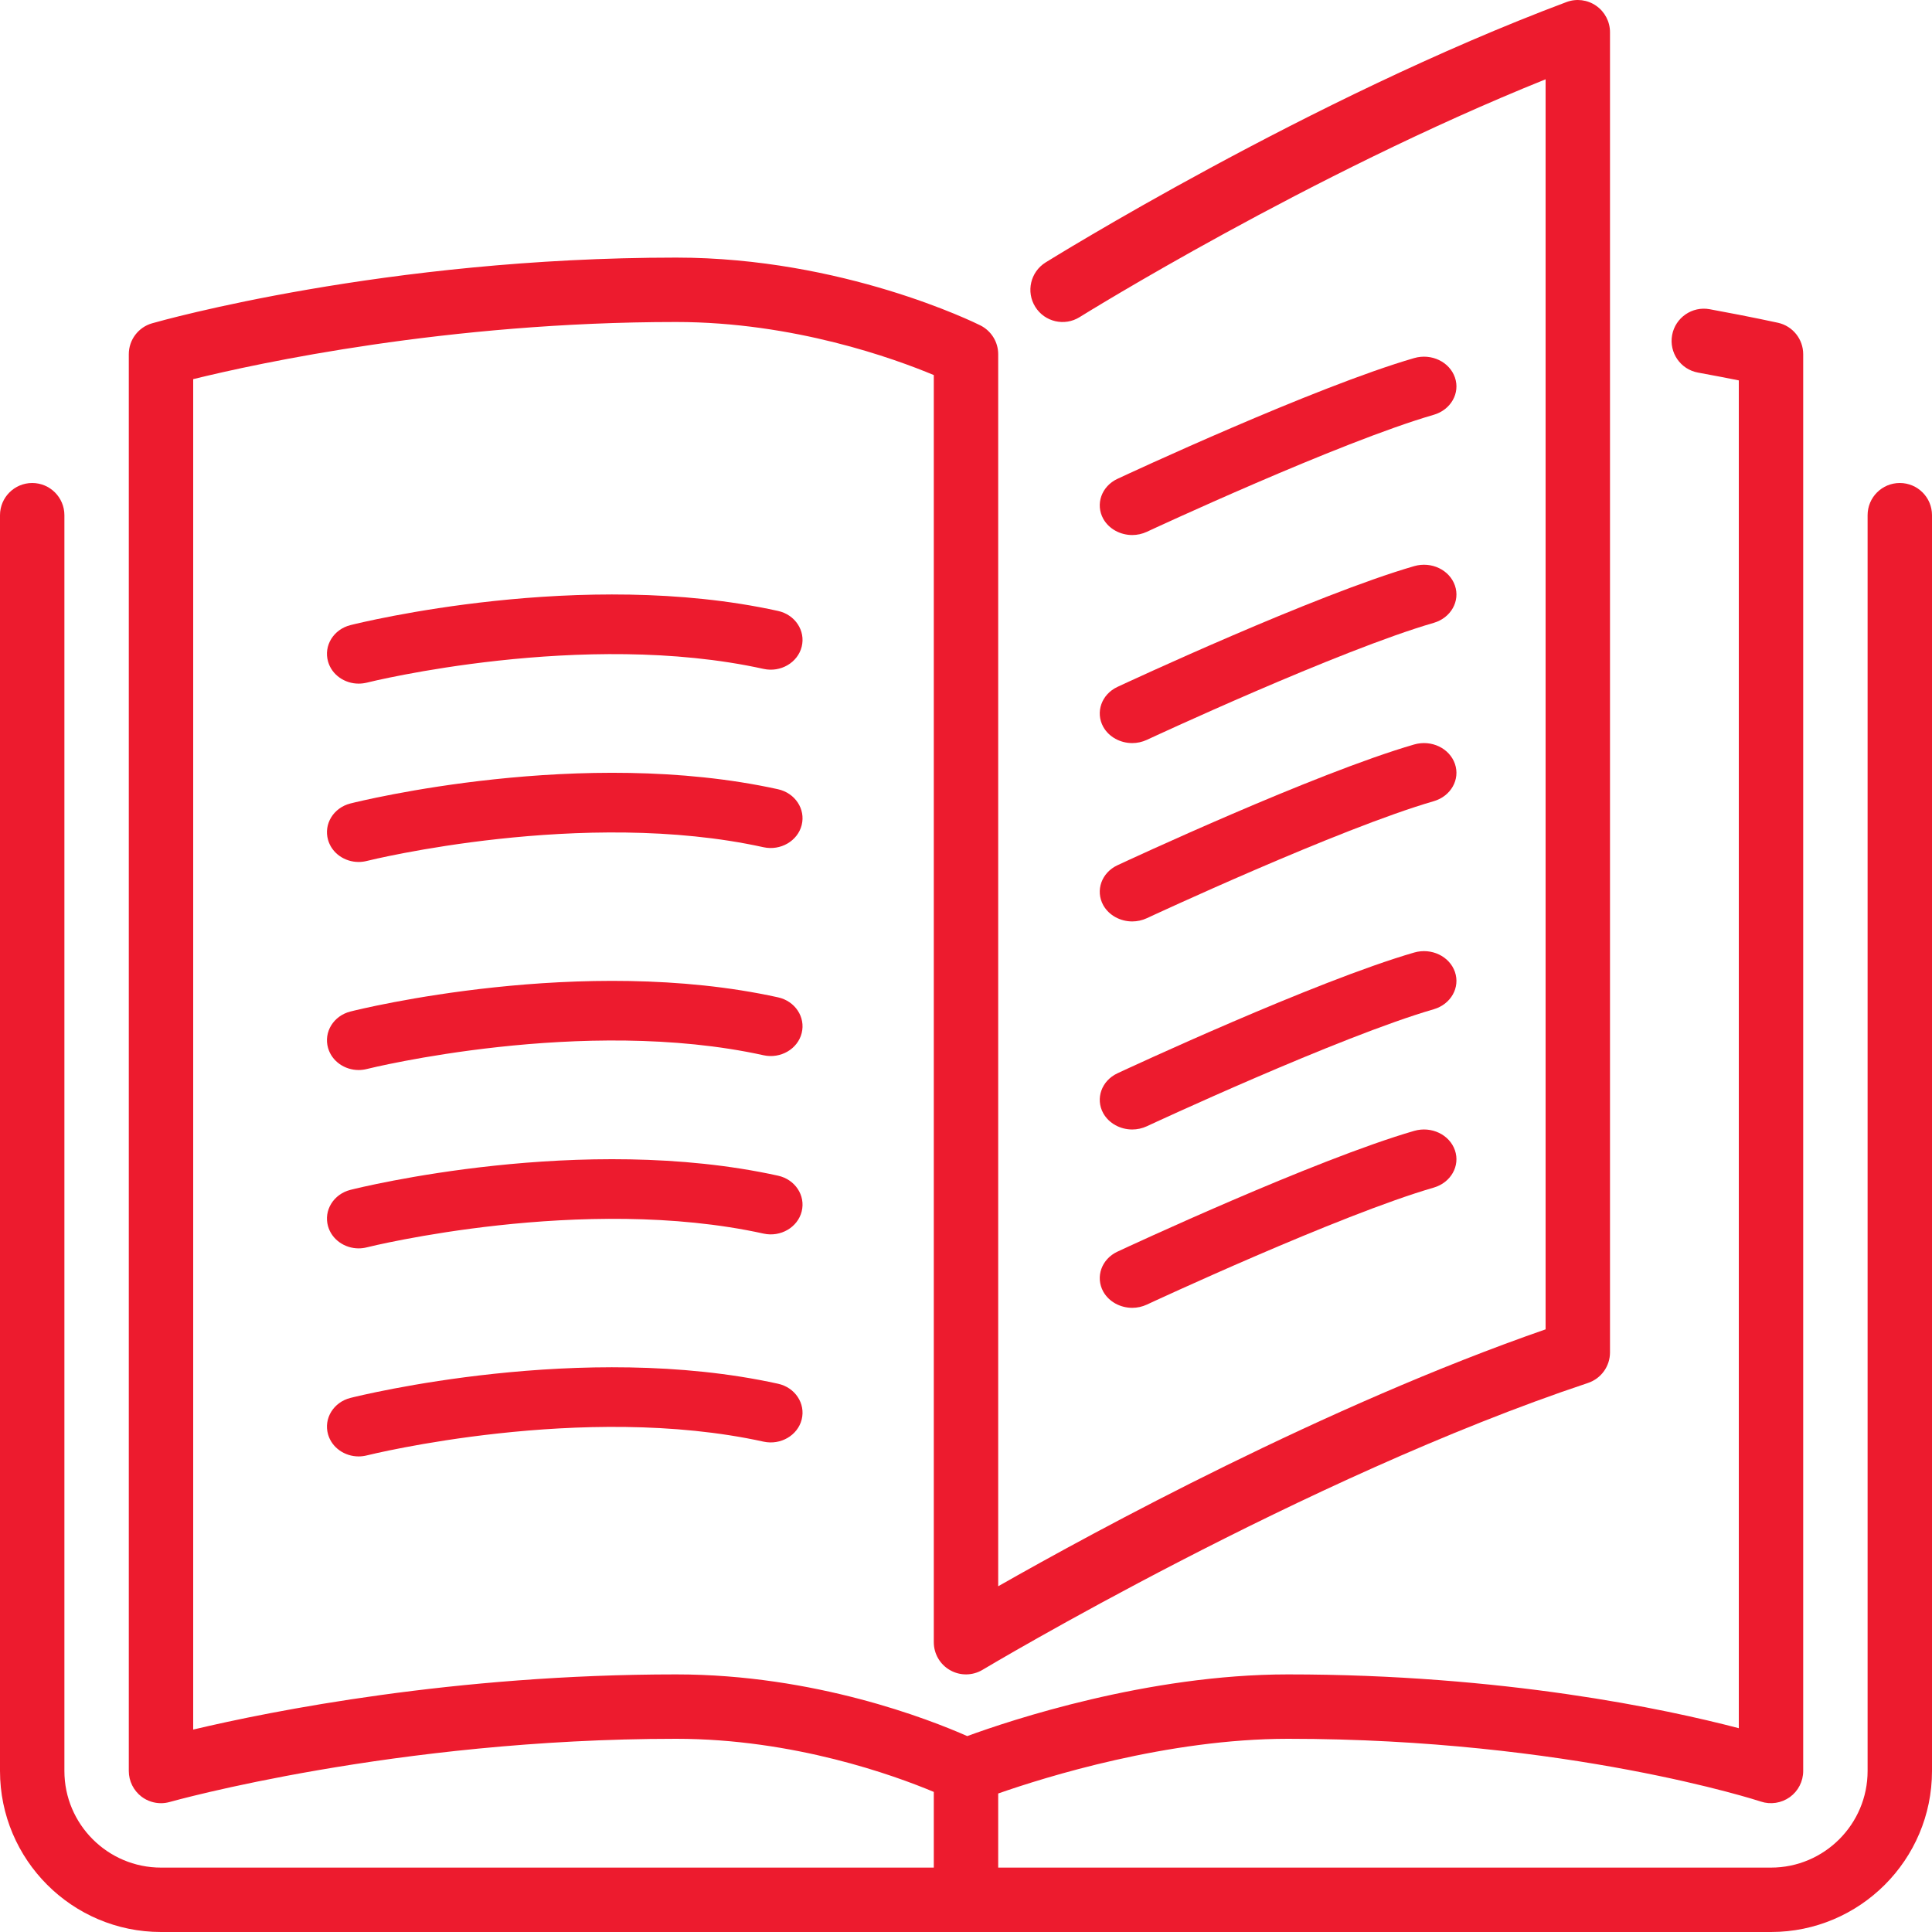
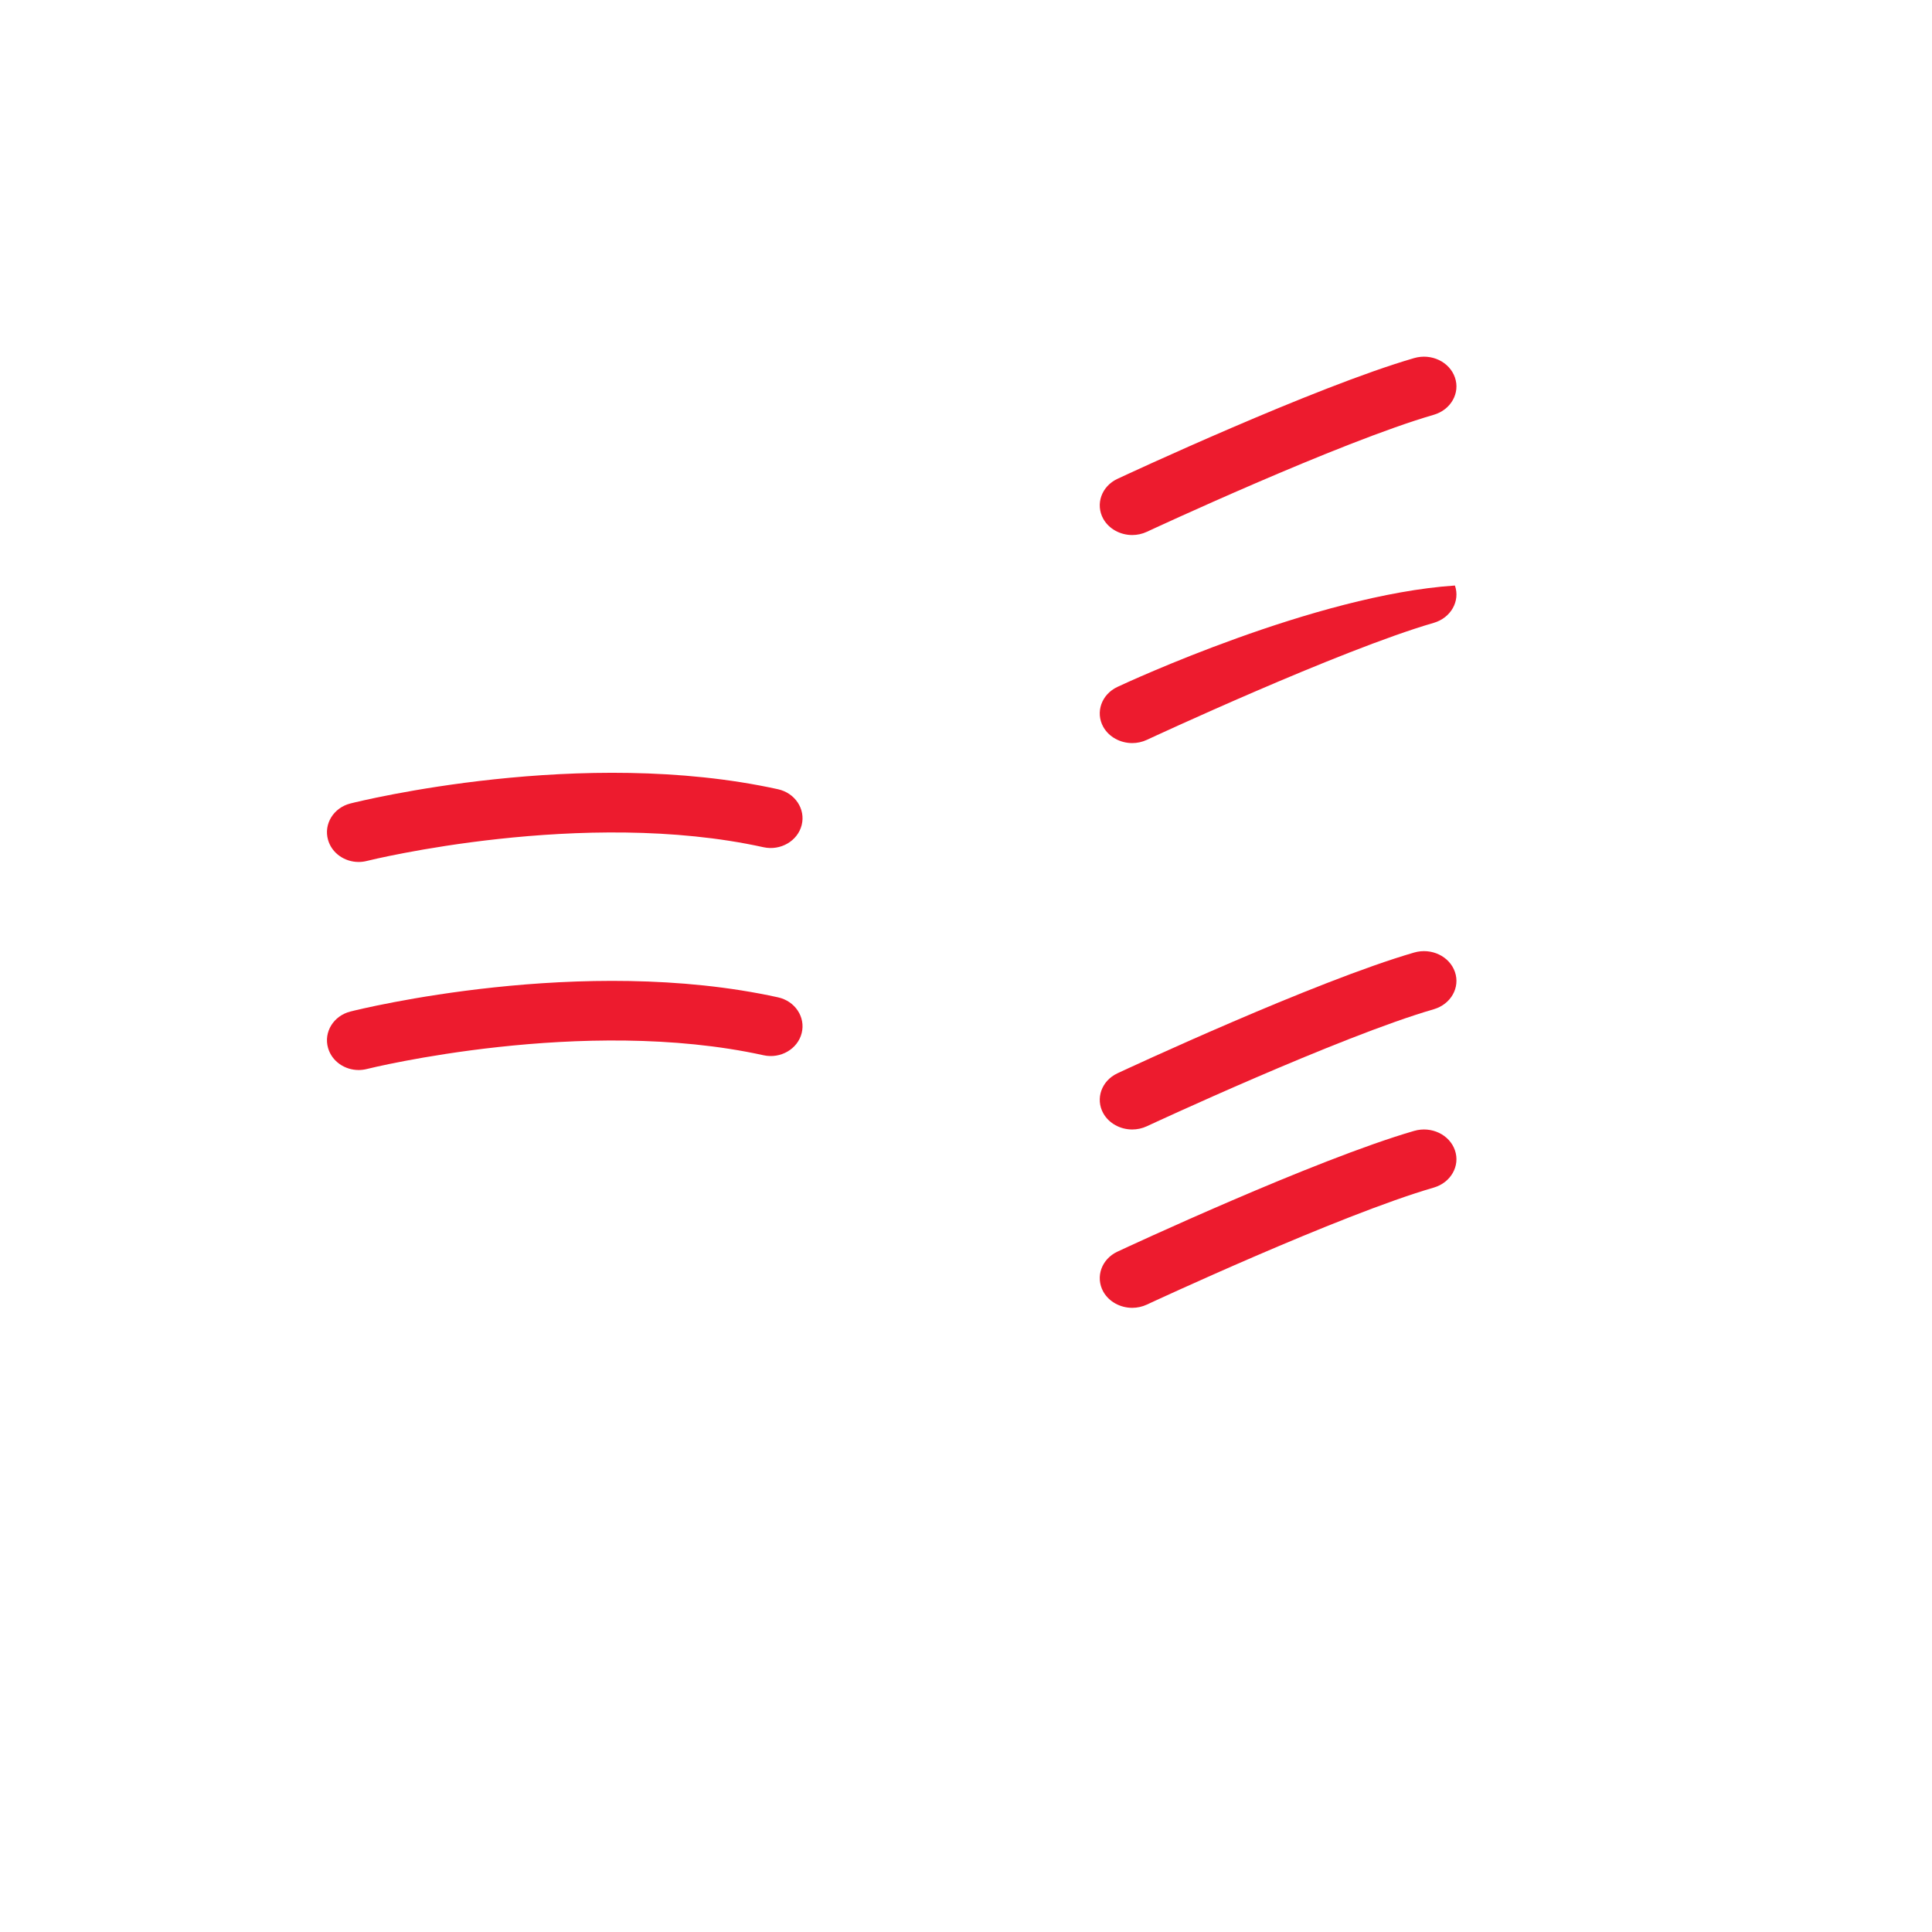
<svg xmlns="http://www.w3.org/2000/svg" width="45px" height="45px" viewBox="0 0 45 45" version="1.1">
  <title>Lesmaterialen - rood</title>
  <desc>Created with Sketch.</desc>
  <g id="Page-1" stroke="none" stroke-width="1" fill="none" fill-rule="evenodd">
    <g id="Lesmaterialen---rood" fill="#ED1B2E" fill-rule="nonzero">
-       <path d="M25.697,21.084 C25.831,21.323 26.097,21.462 26.372,21.462 C26.487,21.462 26.604,21.437 26.714,21.386 C26.758,21.365 31.204,19.295 33.396,18.661 C33.793,18.545 34.014,18.156 33.888,17.792 C33.762,17.428 33.341,17.225 32.94,17.34 C30.63,18.009 26.216,20.065 26.028,20.153 C25.657,20.326 25.509,20.742 25.697,21.084 Z" id="Path" />
      <path d="M26.372,12.462 C26.487,12.462 26.604,12.437 26.714,12.386 C26.758,12.365 31.204,10.295 33.396,9.661 C33.793,9.545 34.014,9.156 33.888,8.792 C33.762,8.428 33.341,8.225 32.94,8.34 C30.63,9.009 26.215,11.065 26.028,11.153 C25.657,11.326 25.509,11.742 25.697,12.084 C25.831,12.323 26.097,12.462 26.372,12.462 Z" id="Path" />
-       <path d="M44.25,11.25 C43.835,11.25 43.5,11.586 43.5,12 L43.5,41.25 C43.5,42.49 42.49,43.5 41.25,43.5 L23.25,43.5 L23.25,41.774 C24.344,41.392 27.192,40.5 30,40.5 C36.533,40.5 40.97,41.947 41.014,41.962 C41.239,42.037 41.492,41.999 41.689,41.858 C41.884,41.717 42,41.491 42,41.25 L42,8.25 C42,7.899 41.756,7.594 41.413,7.518 C41.413,7.518 40.825,7.387 39.82,7.202 C39.414,7.128 39.022,7.398 38.947,7.804 C38.872,8.212 39.141,8.603 39.548,8.678 C39.931,8.748 40.252,8.81 40.5,8.86 L40.5,40.253 C38.8,39.808 35.026,39 30,39 C26.732,39 23.522,40.073 22.529,40.437 C21.646,40.047 18.978,39 15.75,39 C10.584,39 6.328,39.852 4.5,40.285 L4.5,8.831 C5.998,8.462 10.421,7.5 15.75,7.5 C18.484,7.5 20.83,8.351 21.75,8.736 L21.75,38.25 C21.75,38.52 21.895,38.77 22.13,38.902 C22.365,39.036 22.654,39.032 22.886,38.893 C22.96,38.849 30.391,34.41 36.987,32.212 C37.294,32.109 37.5,31.823 37.5,31.5 L37.5,0.75 C37.5,0.504 37.379,0.274 37.177,0.134 C36.976,-0.006 36.718,-0.039 36.486,0.048 C30.485,2.298 24.413,6.077 24.352,6.114 C24.001,6.334 23.894,6.797 24.114,7.148 C24.333,7.499 24.796,7.606 25.147,7.386 C25.203,7.351 30.485,4.065 36,1.847 L36,30.963 C30.88,32.742 25.535,35.647 23.25,36.947 L23.25,8.25 C23.25,7.966 23.089,7.707 22.835,7.579 C22.706,7.515 19.633,6 15.75,6 C8.973,6 3.763,7.467 3.544,7.53 C3.222,7.621 3,7.916 3,8.25 L3,41.25 C3,41.485 3.111,41.707 3.298,41.849 C3.43,41.948 3.589,42 3.75,42 C3.819,42 3.888,41.99 3.955,41.971 C4.007,41.957 9.193,40.5 15.75,40.5 C18.492,40.5 20.835,41.354 21.75,41.737 L21.75,43.5 L3.75,43.5 C2.509,43.5 1.5,42.49 1.5,41.25 L1.5,12 C1.5,11.586 1.164,11.25 0.75,11.25 C0.336,11.25 0,11.586 0,12 L0,41.25 C0,43.318 1.682,45 3.75,45 L41.25,45 C43.318,45 45,43.318 45,41.25 L45,12 C45,11.586 44.665,11.25 44.25,11.25 Z" id="Path" />
-       <path d="M25.697,16.93 C25.831,17.169 26.097,17.308 26.372,17.308 C26.487,17.308 26.604,17.283 26.714,17.232 C26.758,17.211 31.204,15.142 33.396,14.507 C33.793,14.391 34.014,14.002 33.888,13.638 C33.762,13.274 33.341,13.071 32.94,13.186 C30.63,13.855 26.216,15.911 26.028,15.999 C25.657,16.172 25.509,16.589 25.697,16.93 Z" id="Path" />
+       <path d="M25.697,16.93 C25.831,17.169 26.097,17.308 26.372,17.308 C26.487,17.308 26.604,17.283 26.714,17.232 C26.758,17.211 31.204,15.142 33.396,14.507 C33.793,14.391 34.014,14.002 33.888,13.638 C30.63,13.855 26.216,15.911 26.028,15.999 C25.657,16.172 25.509,16.589 25.697,16.93 Z" id="Path" />
      <path d="M25.697,25.93 C25.831,26.169 26.097,26.308 26.372,26.308 C26.487,26.308 26.604,26.283 26.714,26.232 C26.758,26.211 31.204,24.142 33.396,23.507 C33.793,23.391 34.014,23.002 33.888,22.638 C33.762,22.274 33.341,22.071 32.94,22.186 C30.63,22.855 26.216,24.911 26.028,24.999 C25.657,25.172 25.509,25.589 25.697,25.93 Z" id="Path" />
-       <path d="M18.122,14.23 C13.562,13.225 8.381,14.505 8.163,14.56 C7.769,14.659 7.535,15.039 7.641,15.409 C7.729,15.719 8.028,15.923 8.353,15.923 C8.417,15.923 8.481,15.915 8.545,15.9 C8.595,15.886 13.584,14.654 17.785,15.58 C18.18,15.667 18.58,15.436 18.673,15.063 C18.766,14.69 18.519,14.317 18.122,14.23 Z" id="Path" />
      <path d="M18.122,18.383 C13.562,17.379 8.381,18.659 8.163,18.714 C7.769,18.813 7.535,19.193 7.641,19.563 C7.729,19.873 8.028,20.077 8.353,20.077 C8.417,20.077 8.481,20.069 8.545,20.053 C8.595,20.04 13.584,18.808 17.785,19.734 C18.18,19.82 18.58,19.589 18.673,19.216 C18.766,18.844 18.519,18.471 18.122,18.383 Z" id="Path" />
      <path d="M25.697,30.084 C25.831,30.323 26.097,30.462 26.372,30.462 C26.487,30.462 26.604,30.437 26.714,30.386 C26.758,30.365 31.204,28.295 33.396,27.661 C33.793,27.545 34.014,27.156 33.888,26.792 C33.762,26.428 33.341,26.225 32.94,26.34 C30.63,27.009 26.216,29.065 26.028,29.153 C25.657,29.326 25.509,29.742 25.697,30.084 Z" id="Path" />
      <path d="M18.122,23.23 C13.562,22.226 8.381,23.504 8.163,23.56 C7.769,23.659 7.535,24.039 7.641,24.409 C7.729,24.719 8.028,24.923 8.353,24.923 C8.417,24.923 8.481,24.915 8.545,24.899 C8.595,24.886 13.584,23.654 17.785,24.579 C18.18,24.666 18.58,24.435 18.673,24.062 C18.766,23.69 18.519,23.317 18.122,23.23 Z" id="Path" />
-       <path d="M18.122,32.23 C13.562,31.225 8.381,32.505 8.163,32.56 C7.769,32.659 7.535,33.039 7.641,33.409 C7.729,33.719 8.028,33.923 8.353,33.923 C8.417,33.923 8.481,33.915 8.545,33.899 C8.595,33.886 13.584,32.654 17.785,33.579 C18.18,33.665 18.58,33.435 18.673,33.062 C18.766,32.69 18.519,32.317 18.122,32.23 Z" id="Path" />
-       <path d="M18.122,27.384 C13.562,26.379 8.381,27.658 8.163,27.714 C7.769,27.813 7.535,28.193 7.641,28.563 C7.729,28.872 8.028,29.077 8.353,29.077 C8.417,29.077 8.481,29.069 8.545,29.053 C8.595,29.039 13.584,27.808 17.785,28.733 C18.18,28.82 18.58,28.589 18.673,28.216 C18.766,27.844 18.519,27.471 18.122,27.384 Z" id="Path" />
    </g>
  </g>
</svg>